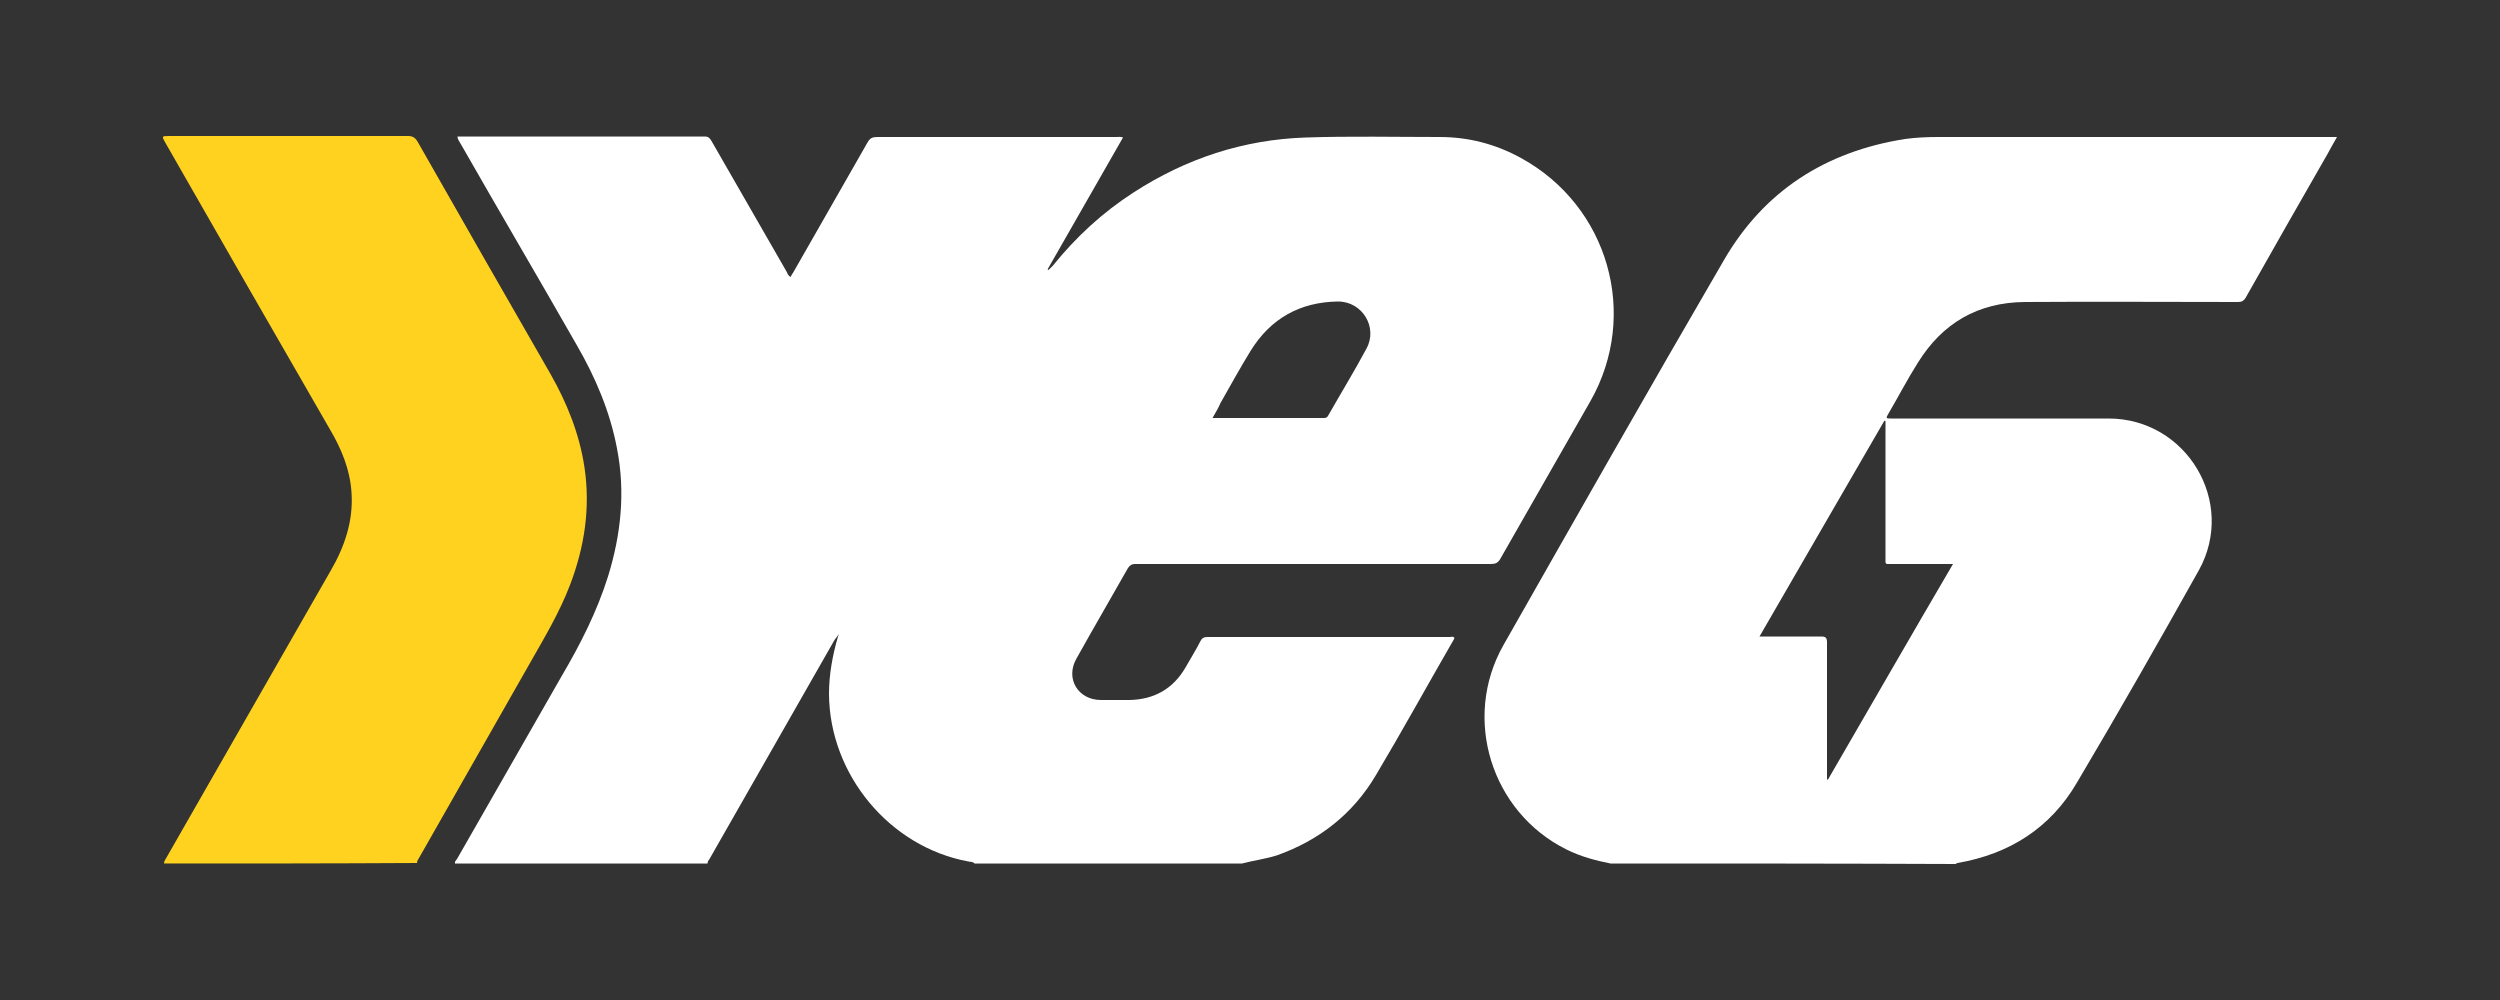
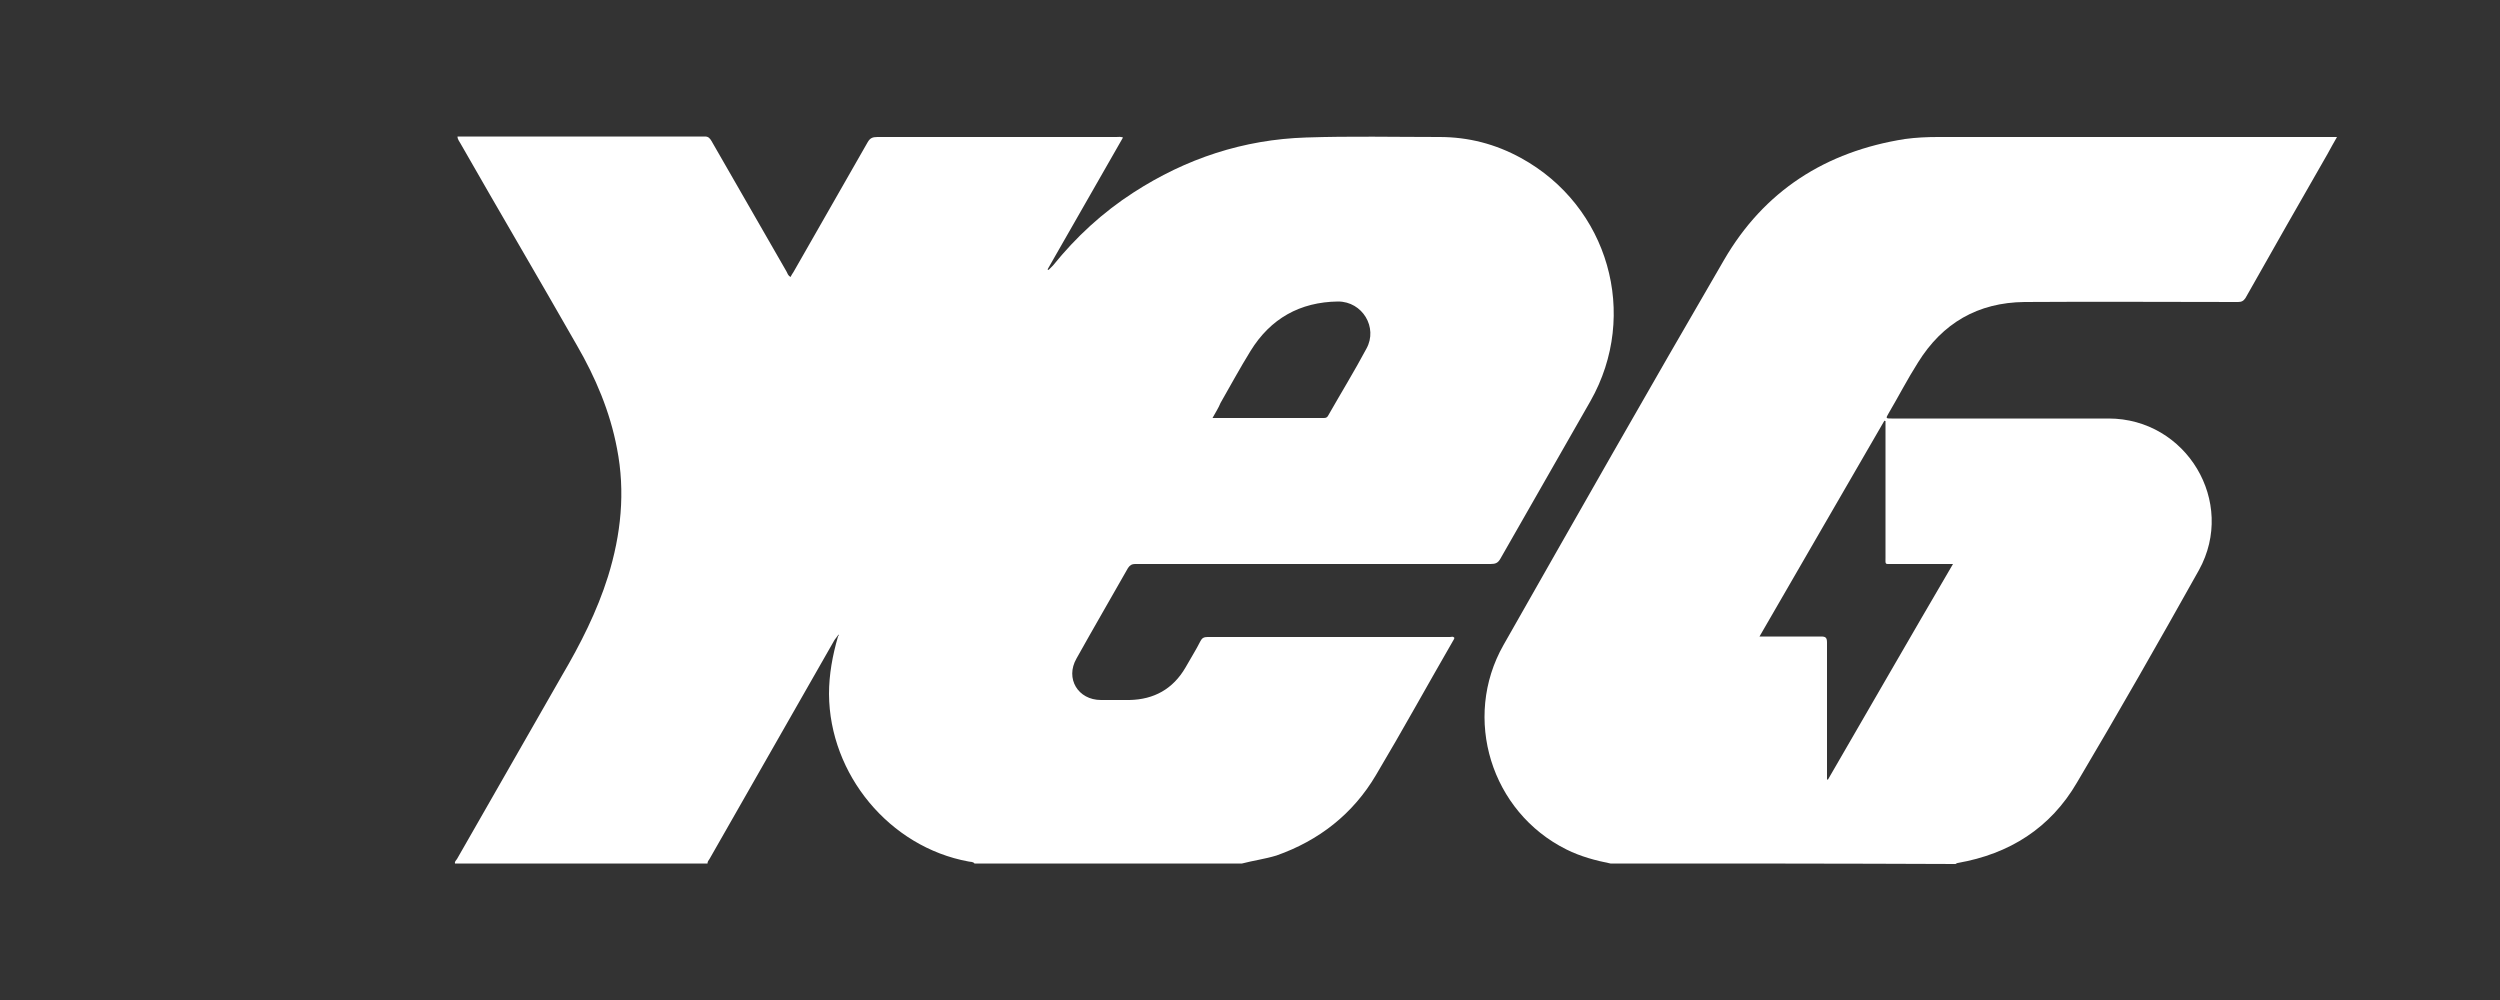
<svg xmlns="http://www.w3.org/2000/svg" version="1.1" id="Capa_1" x="0px" y="0px" viewBox="0 0 500 200" style="enable-background:new 0 0 500 200;" xml:space="preserve">
  <rect x="0" y="0" width="500" height="200" fill="#333333" stroke="none" />
  <style type="text/css">
	.st0{fill:#FFFFFF;}
	.st1{fill:#FED21E;}
</style>
  <g>
    <path class="st0" d="M248.4,172.7c-17.8,0-35.7,0-53.5,0c-0.3-0.4-0.8-0.3-1.2-0.4c-15.8-2.9-27.8-17.4-27.9-33.5   c0-3.9,0.7-7.7,1.8-11.5c0.1-0.1,0.2-0.3,0.1-0.4c-0.1,0.1-0.1,0.2-0.2,0.3c-0.2,0.3-0.4,0.5-0.6,0.8c-8.3,14.6-16.7,29.2-25,43.8   c-0.2,0.3-0.4,0.5-0.4,0.9c-16.8,0-33.6,0-50.5,0c-0.1-0.4,0.2-0.6,0.4-0.9c7-12.2,14-24.5,21-36.7c3.7-6.3,7-12.8,9.2-19.8   c2.6-8.4,3.5-16.9,1.8-25.6c-1.4-7.4-4.3-14.2-8-20.6c-7.7-13.5-15.6-26.9-23.3-40.4c-0.2-0.4-0.6-0.8-0.6-1.4c0.2,0,0.3,0,0.5,0   c16.3,0,32.7,0,49,0c0.7,0,1,0.4,1.3,0.9c5,8.7,10,17.4,15,26.1c0.2,0.4,0.3,0.8,0.8,1.1c0.2-0.4,0.4-0.7,0.6-1   c4.9-8.6,9.9-17.3,14.8-25.9c0.5-0.9,1-1.1,2-1.1c15.9,0,31.9,0,47.8,0c0.4,0,0.8-0.1,1.3,0.1c-5,8.7-10.1,17.7-15.1,26.4   c0.1,0,0.1,0,0.2,0.1c0.2-0.2,0.7-0.7,0.9-0.9c4.6-5.7,9.9-10.6,16.1-14.6c10.5-6.8,22-10.6,34.5-11c8.9-0.3,17.8-0.1,26.7-0.1   c5.8,0,11.2,1.4,16.3,4.2c17.5,9.6,23.7,31.3,13.9,48.6c-6,10.5-12,21-18,31.5c-0.5,0.9-1,1.1-2,1.1c-22,0-44,0-66,0   c-1.7,0-3.4,0-5.1,0c-0.6,0-1,0.2-1.4,0.8c-3.4,6-6.9,12-10.3,18.1c-2.3,4,0.3,8.3,4.9,8.3c1.9,0,3.8,0,5.7,0   c4.9-0.1,8.7-2.2,11.2-6.5c1-1.8,2.1-3.5,3-5.3c0.3-0.6,0.7-0.8,1.4-0.8c16.2,0,32.3,0,48.5,0c0.3,0,0.6-0.2,0.9,0.2   c-0.1,0.1-0.1,0.3-0.2,0.4c-5.2,9-10.2,18.1-15.5,27c-4.6,7.8-11.4,13.1-19.9,16.1C253,171.8,250.7,172.1,248.4,172.7z M242.5,83.6   c7.6,0,14.9,0,22.3,0c0.5,0,0.7-0.2,0.9-0.6c2.5-4.4,5.2-8.8,7.6-13.3c2.3-4.2-0.8-9.4-5.7-9.4c-7.6,0.1-13.5,3.4-17.5,9.9   c-2.1,3.4-4,6.9-6,10.4C243.7,81.6,243.1,82.5,242.5,83.6z" />
    <path class="st0" d="M322.1,172.7c-3-0.6-6-1.4-8.8-2.8c-15.1-7.5-20.9-26.3-12.6-40.9c14.6-25.7,29.2-51.4,44.1-77   c8-13.8,20.3-21.7,36.2-24.2c2.2-0.3,4.4-0.4,6.6-0.4c26.1,0,52.2,0,78.3,0c0.4,0,0.9,0,1.5,0c-0.7,1.2-1.3,2.3-1.9,3.4   c-5.5,9.6-11,19.2-16.4,28.8c-0.4,0.6-0.8,0.8-1.5,0.8c-14.2,0-28.5-0.1-42.7,0c-9.3,0.1-16.4,4.2-21.3,12.1   c-2.1,3.3-3.9,6.8-5.9,10.2c-0.6,1-0.5,1,0.6,1c14.5,0,28.9,0,43.4,0c15.6,0,25.6,16.7,18.1,30.3c-8,14.3-16.1,28.5-24.4,42.5   c-5.3,9.1-13.5,14.3-23.9,16.1c-0.1,0-0.2,0.1-0.4,0.2C368.1,172.7,345.1,172.7,322.1,172.7z M390.6,112.8c-0.6,0-0.9,0-1.3,0   c-3.6,0-7.2,0-10.8,0c-1.6,0-1.4,0.2-1.4-1.4c0-8.7,0-17.4,0-26.1c0-0.4,0-0.8,0-1.1c-0.1,0-0.2,0-0.2-0.1   c-8.3,14.3-16.6,28.7-25,43.2c0.6,0,0.9,0,1.3,0c3.7,0,7.4,0,11,0c0.9,0,1.2,0.2,1.2,1.2c0,8.8,0,17.5,0,26.3c0,0.4,0,0.8,0,1.1   c0.1,0,0.2,0,0.2,0C373.9,141.6,382.1,127.3,390.6,112.8z" />
-     <path class="st1" d="M32.8,172.7c0-0.5,0.3-0.8,0.5-1.2c10.9-19.1,21.9-38.2,32.8-57.3c2.8-4.8,4.6-10,4.2-15.7   c-0.3-4.6-2-8.7-4.3-12.6C55,66.8,44,47.7,33.1,28.6c-0.8-1.4-0.8-1.4,0.8-1.4c15.9,0,31.8,0,47.7,0c0.9,0,1.4,0.3,1.9,1.1   c8.8,15.5,17.7,31,26.6,46.5c3.3,5.8,5.8,12,6.8,18.7c1.2,8.1,0,15.9-2.9,23.5c-2.1,5.5-5.1,10.5-8,15.6c-7.4,13-14.8,26-22.2,39   c-0.2,0.3-0.4,0.6-0.4,1C66.4,172.7,49.6,172.7,32.8,172.7z" />
-     <path class="st0" d="M167.6,127.3c0.1-0.1,0.1-0.2,0.2-0.3C167.9,127.2,167.9,127.3,167.6,127.3   C167.6,127.4,167.6,127.3,167.6,127.3z" />
  </g>
</svg>